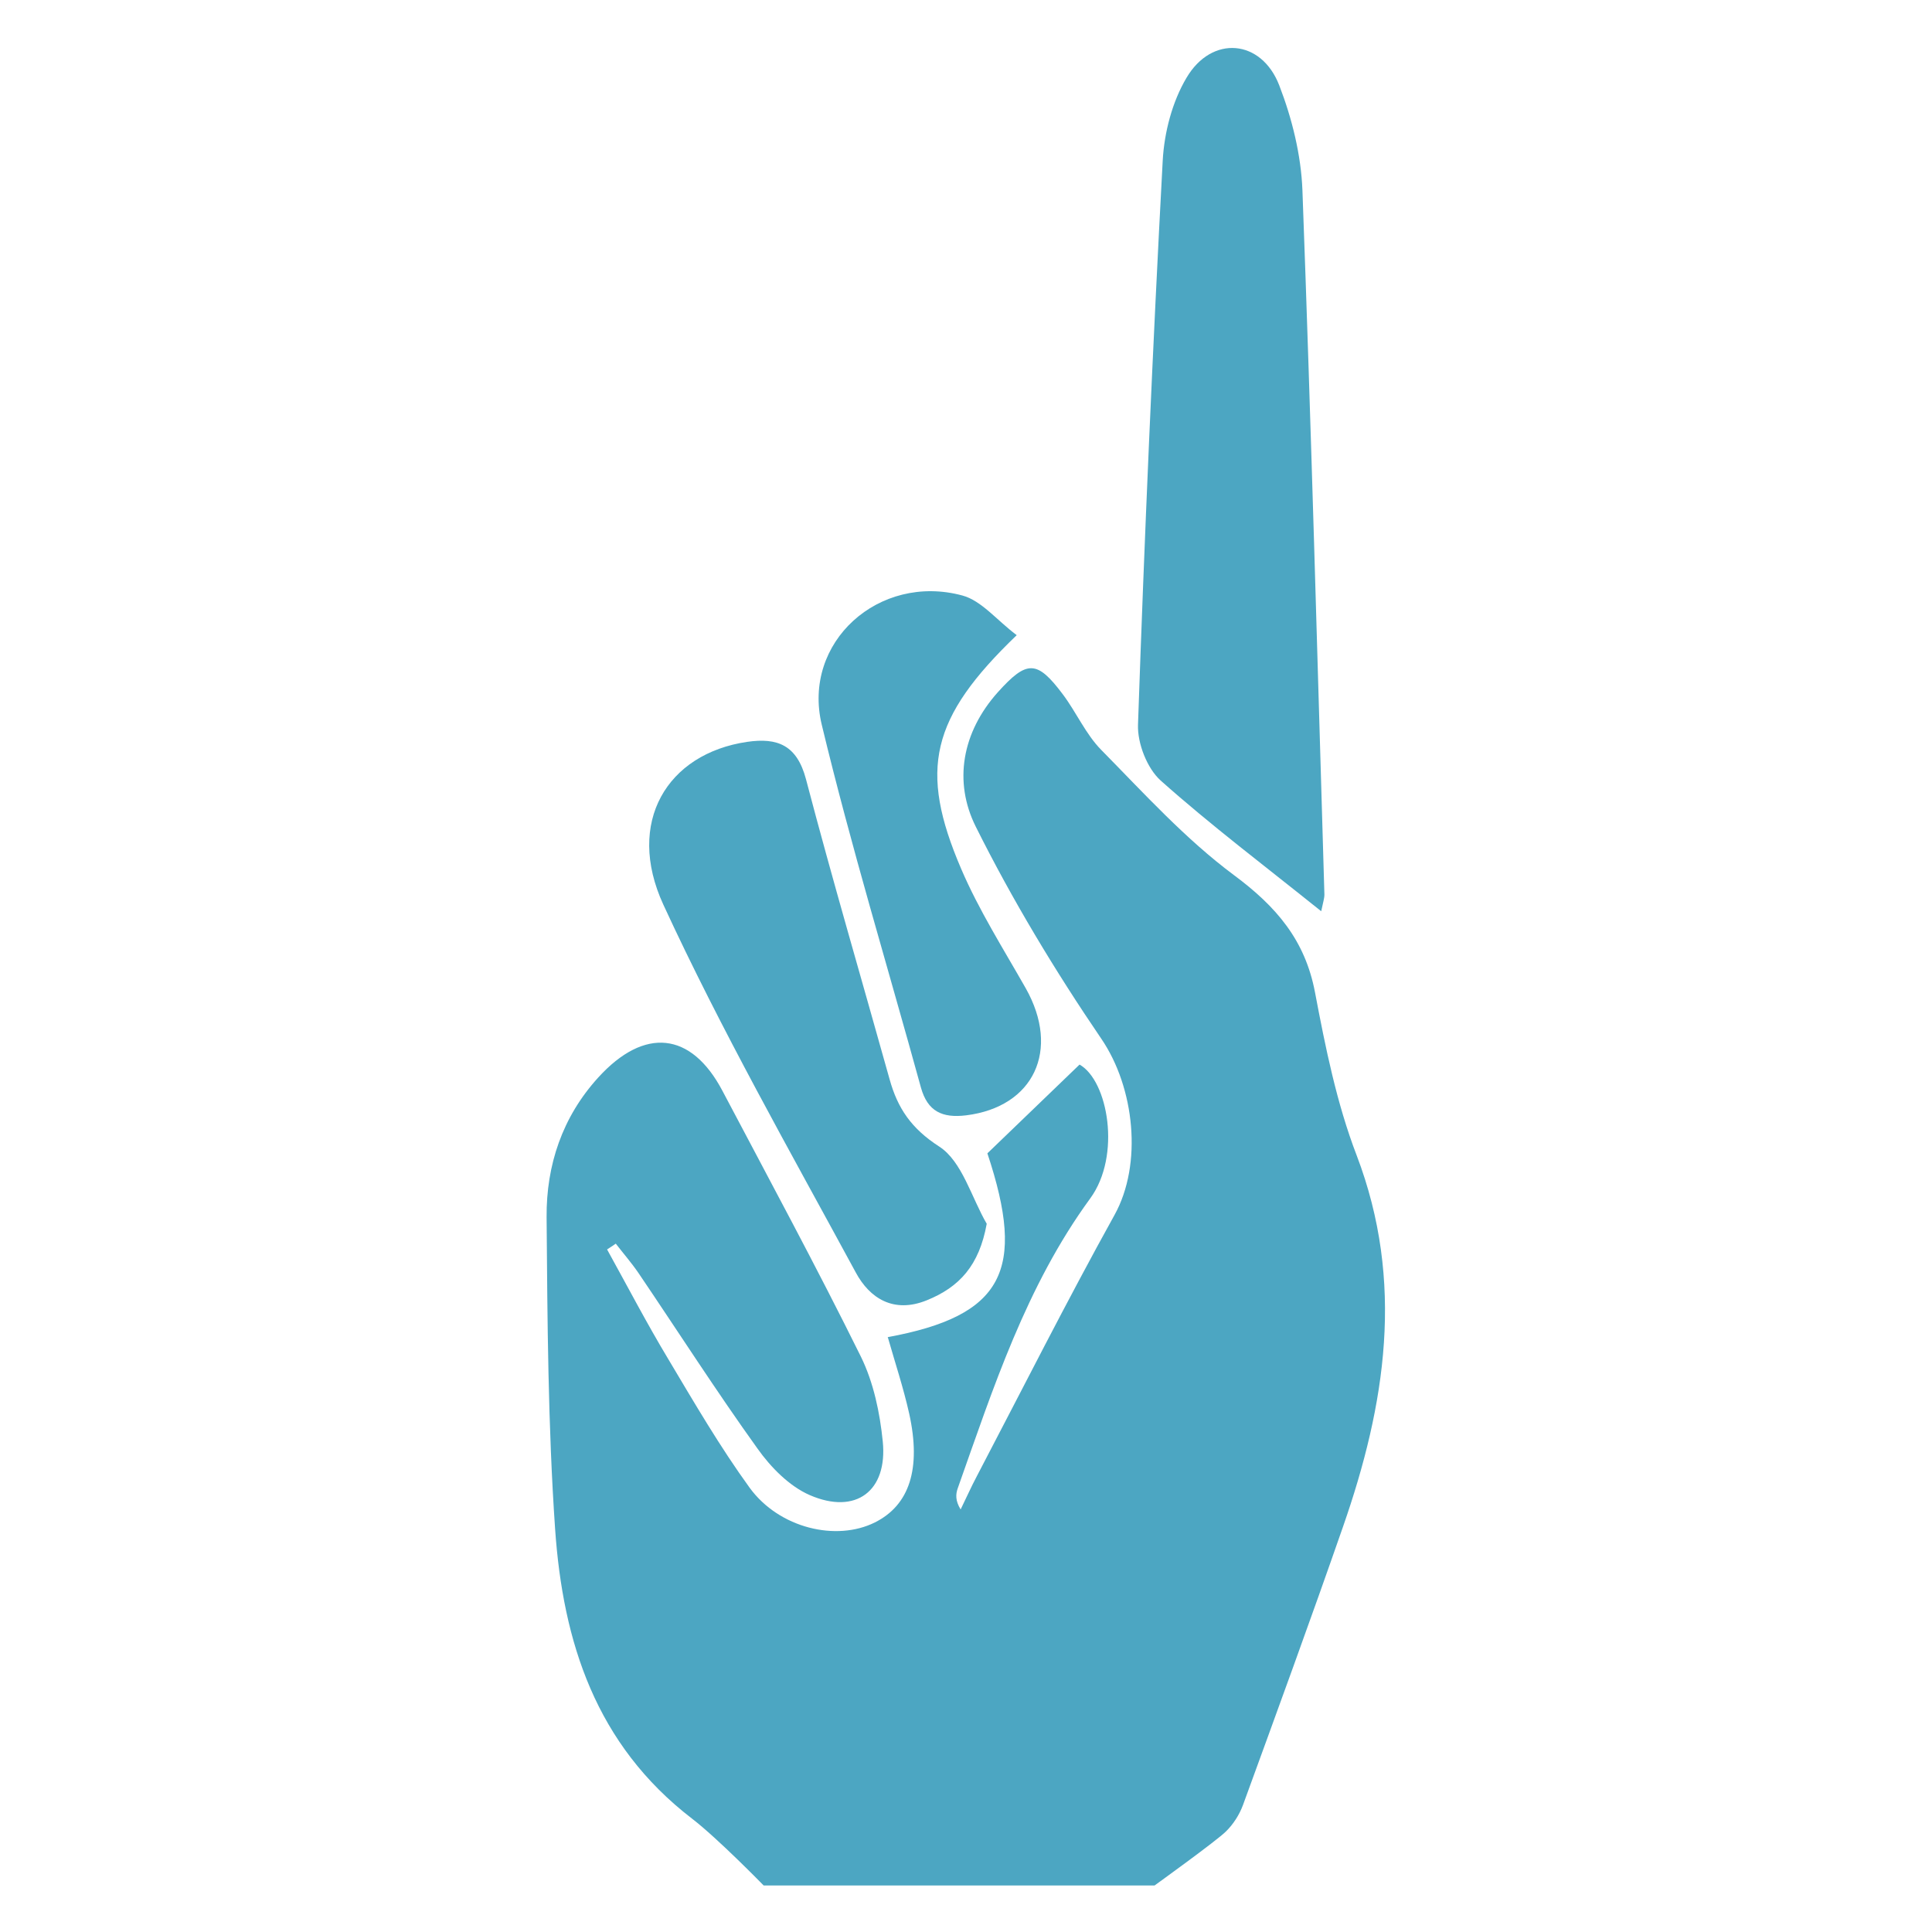
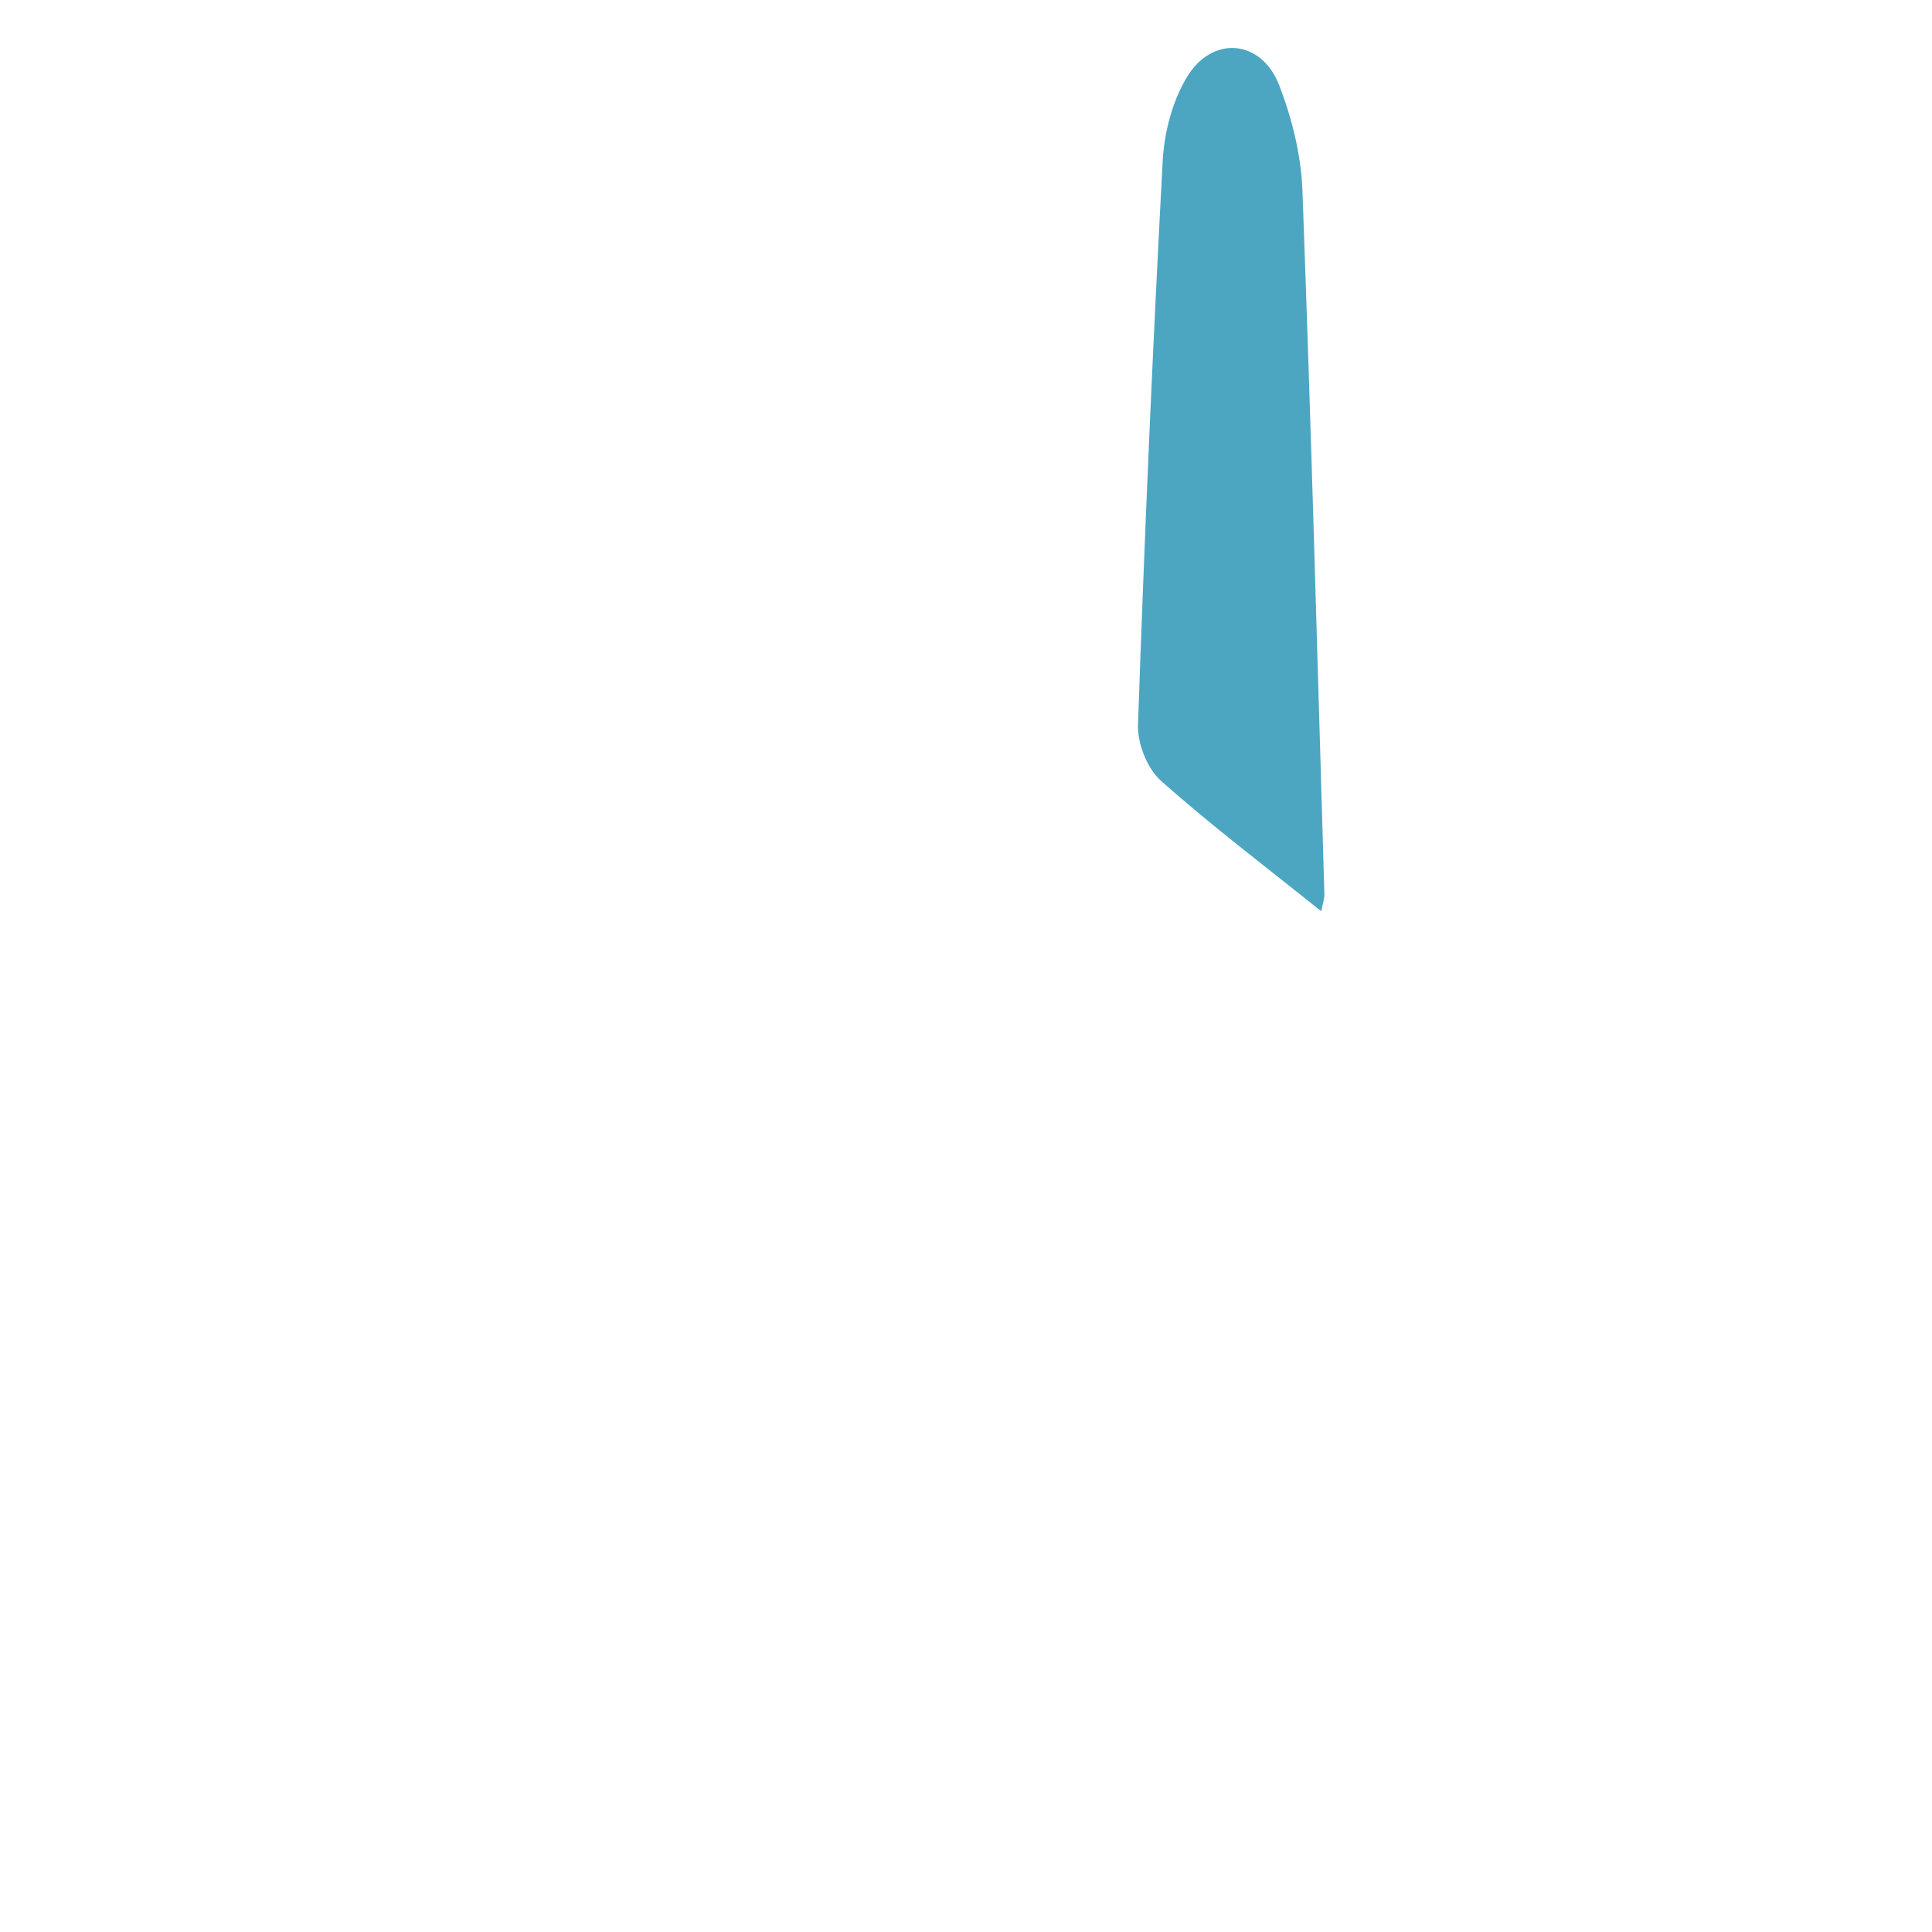
<svg xmlns="http://www.w3.org/2000/svg" id="arabisch" width="40mm" height="40mm" viewBox="0 0 113.39 113.39">
  <defs>
    <style>.cls-1{fill:#4ca6c2;fill-rule:evenodd;stroke-width:0px;}</style>
  </defs>
-   <path class="cls-1" d="M52.09,78.48c6.8-1.25,8.15-3.91,5.86-10.79,1.83-1.76,3.55-3.42,5.41-5.21,1.67.94,2.46,5.34.63,7.85-3.77,5.16-5.69,11.12-7.78,17.02-.12.34-.15.72.17,1.24.32-.65.61-1.31.95-1.95,2.68-5.12,5.28-10.28,8.08-15.33,1.66-2.99,1.18-7.48-.77-10.34-2.71-3.98-5.22-8.14-7.37-12.45-1.32-2.64-.81-5.54,1.29-7.89,1.71-1.9,2.3-1.9,3.81.11.8,1.06,1.35,2.35,2.27,3.28,2.5,2.54,4.93,5.22,7.78,7.34,2.48,1.84,4.18,3.81,4.76,6.89.61,3.22,1.27,6.5,2.44,9.55,2.84,7.44,1.7,14.64-.8,21.81-1.9,5.46-3.89,10.9-5.87,16.33-.21.57-.57,1.13-1,1.55-.55.55-4.19,3.17-4.19,3.17h-22.94s-2.69-2.76-4.2-3.92c-5.66-4.35-7.58-10.37-8.04-17-.42-6.09-.45-12.2-.5-18.31-.02-3.05.92-5.87,3.03-8.19,2.71-2.98,5.46-2.69,7.29.78,2.74,5.19,5.53,10.35,8.13,15.61.74,1.51,1.11,3.28,1.28,4.97.29,2.91-1.58,4.32-4.28,3.15-1.2-.52-2.29-1.63-3.07-2.73-2.42-3.37-4.66-6.87-6.99-10.31-.41-.6-.89-1.15-1.33-1.72-.17.12-.34.23-.51.34,1.19,2.15,2.33,4.34,3.6,6.45,1.52,2.55,3.03,5.14,4.77,7.54,1.74,2.38,5.09,3.16,7.35,2.03,2.02-1.01,2.73-3.14,2.01-6.39-.34-1.52-.83-2.99-1.26-4.5Z" />
  <path class="cls-1" d="M77.54,53.48c-3.3-2.65-6.47-5.04-9.42-7.67-.8-.72-1.37-2.19-1.33-3.28.38-11.04.86-22.08,1.45-33.1.09-1.66.56-3.46,1.4-4.87,1.48-2.51,4.39-2.27,5.44.45.75,1.94,1.28,4.08,1.36,6.15.51,13.78.88,27.56,1.29,41.34,0,.23-.08.46-.19.99Z" />
-   <path class="cls-1" d="M57.91,71.83c-.44,2.43-1.59,3.71-3.53,4.49-1.94.78-3.34-.13-4.15-1.63-3.87-7.14-7.9-14.23-11.3-21.6-2.22-4.83.22-8.86,4.92-9.55,1.78-.26,2.92.19,3.45,2.18,1.55,5.9,3.27,11.75,4.91,17.62.47,1.7,1.27,2.89,2.91,3.95,1.35.87,1.89,2.99,2.8,4.55Z" />
-   <path class="cls-1" d="M59.67,37.28c-5.05,4.85-5.76,7.88-3.26,13.71,1.04,2.43,2.48,4.7,3.79,7.01,2.05,3.63.47,6.97-3.5,7.46-1.4.17-2.26-.23-2.65-1.63-1.95-7.09-4.1-14.14-5.82-21.29-1.17-4.85,3.36-8.91,8.25-7.59,1.12.3,2.01,1.44,3.18,2.32Z" />
</svg>